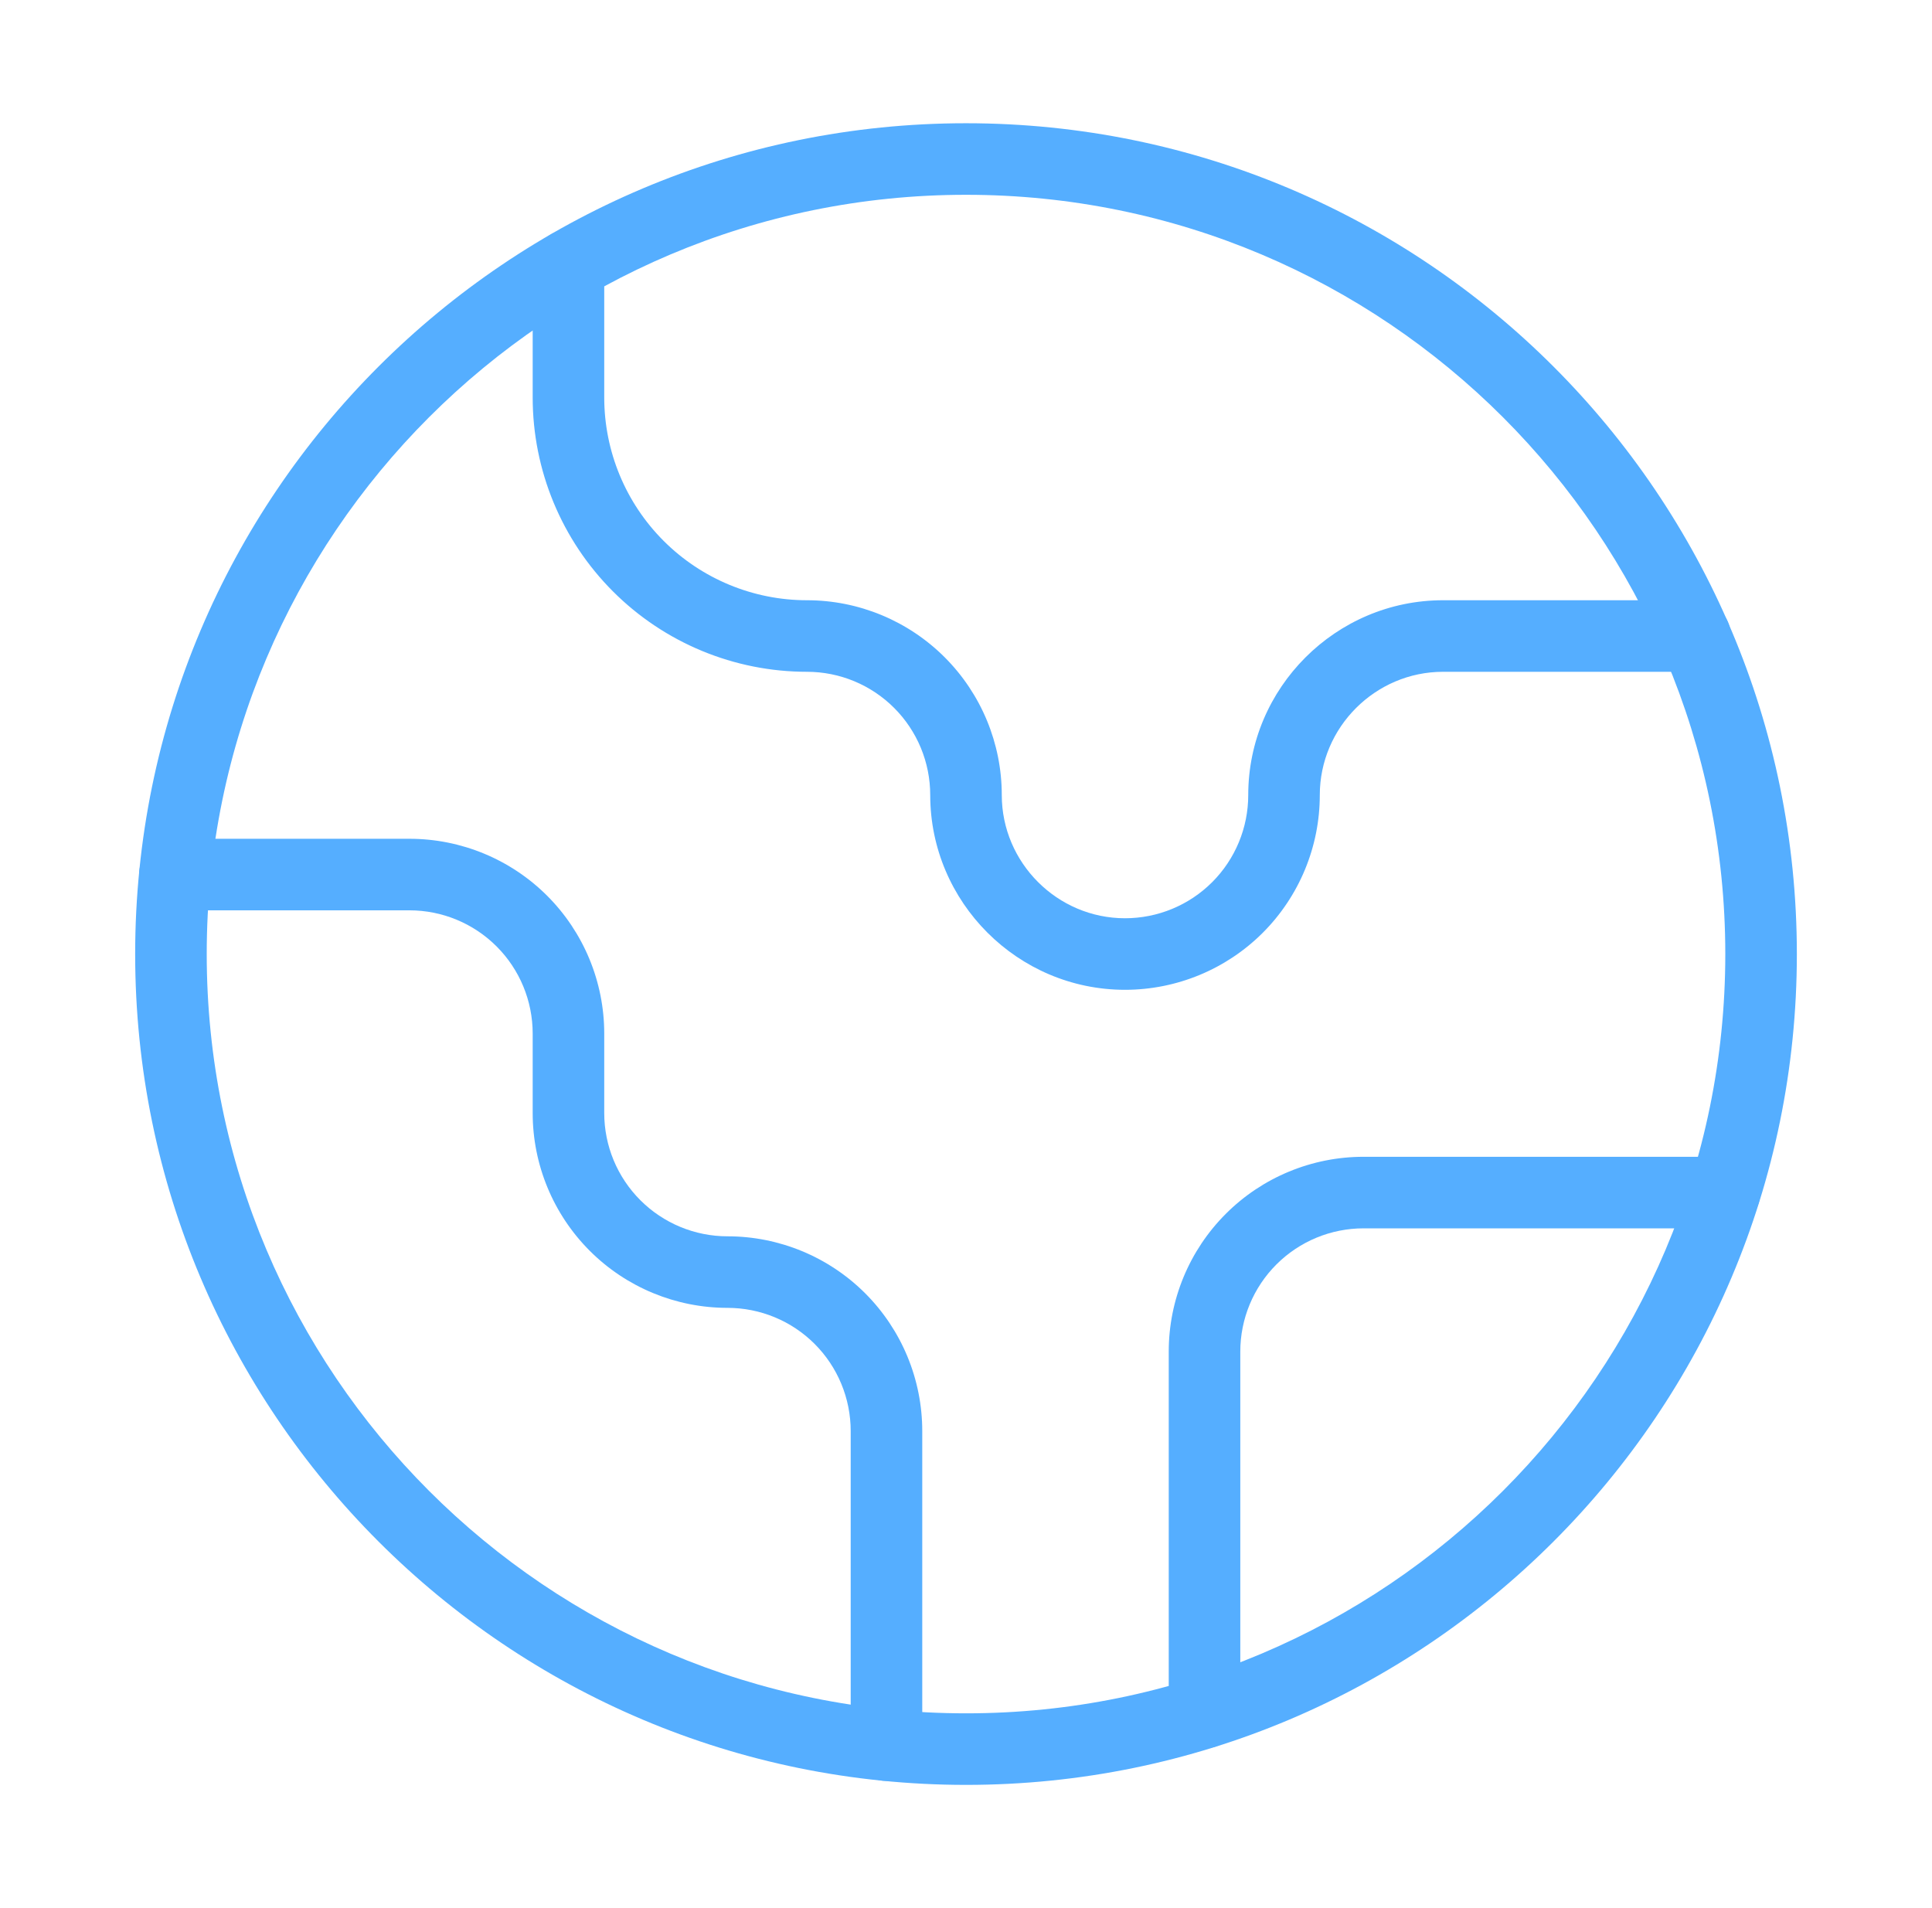
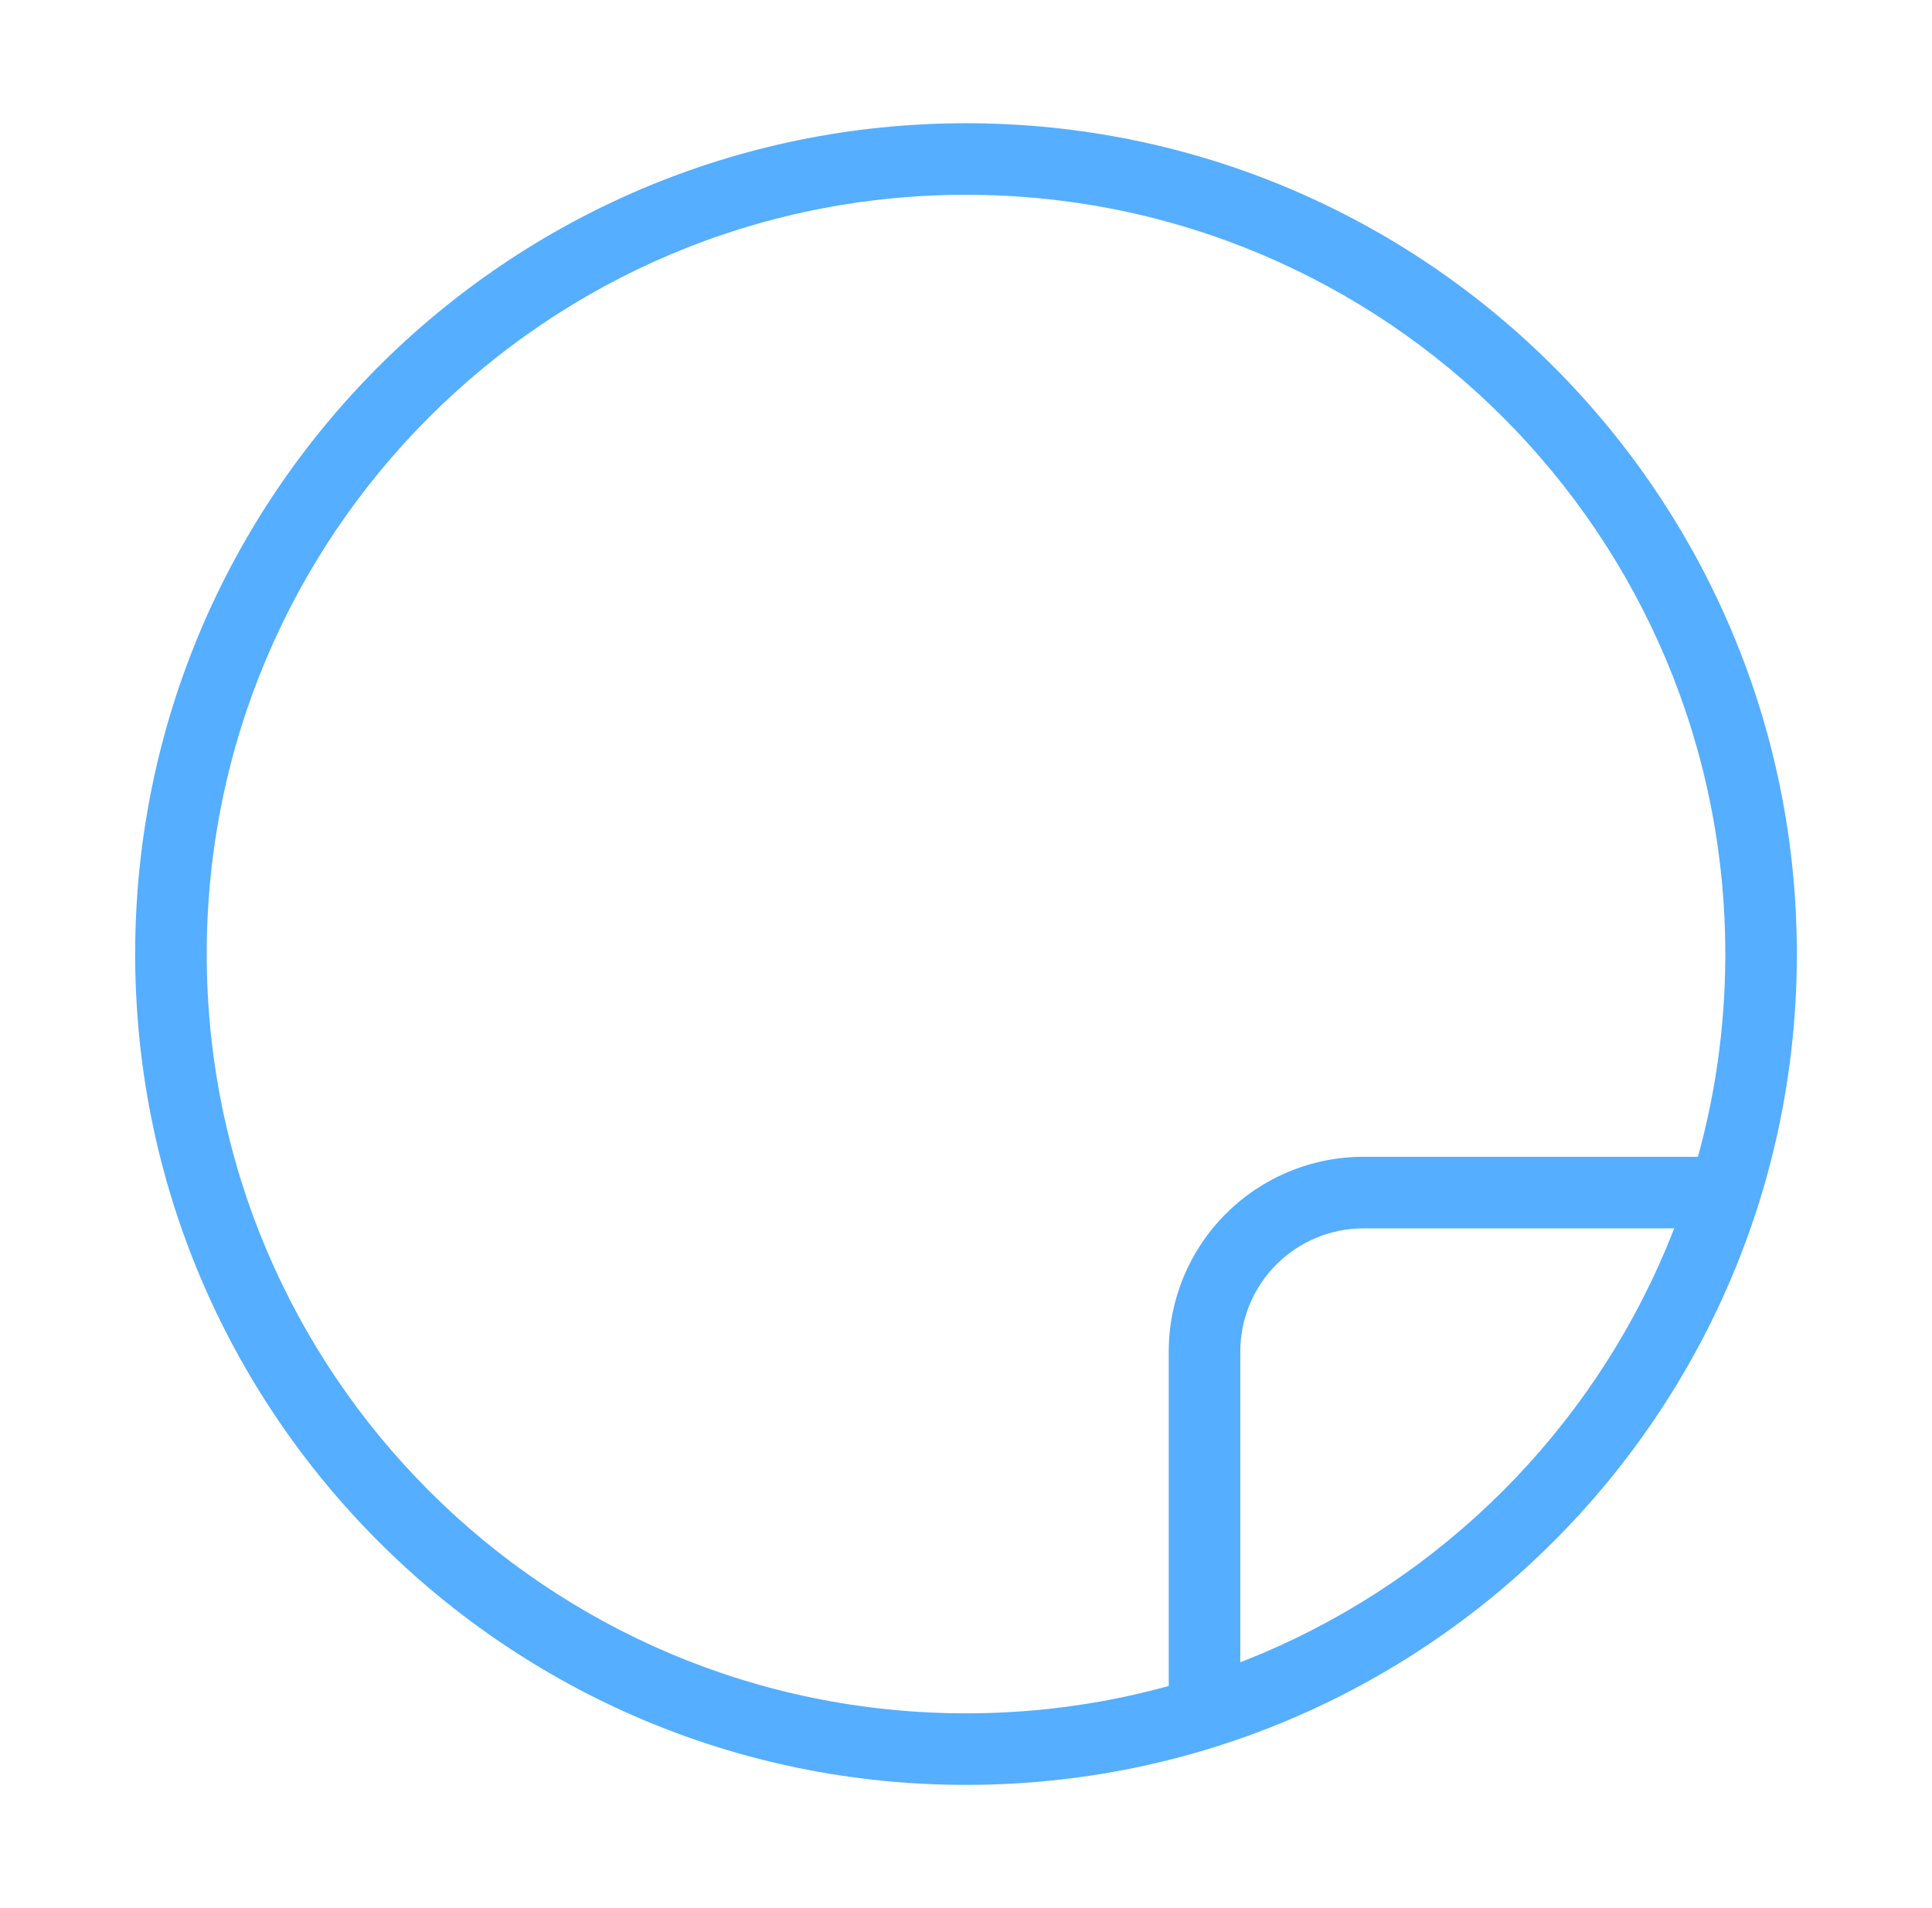
<svg xmlns="http://www.w3.org/2000/svg" width="81" height="80" viewBox="0 0 81 80" fill="none">
  <path d="M49 71.8V56.667C49 54.501 49.86 52.423 51.392 50.892C52.923 49.36 55.001 48.5 57.167 48.5H72.3C73.128 48.5 73.8 49.172 73.8 50C73.8 50.828 73.128 51.5 72.3 51.5H57.167C55.797 51.5 54.483 52.045 53.514 53.014C52.545 53.983 52 55.297 52 56.667V71.8C52 72.628 51.328 73.3 50.5 73.3C49.672 73.3 49 72.628 49 71.8Z" fill="#55AEFF" />
-   <path d="M39 33.334C39 31.963 38.456 30.649 37.487 29.68C36.518 28.711 35.204 28.166 33.833 28.166C30.783 28.166 27.858 26.955 25.701 24.798C23.545 22.642 22.333 19.716 22.333 16.666V11.133C22.333 10.305 23.005 9.633 23.833 9.633C24.662 9.633 25.333 10.305 25.333 11.133V16.666C25.333 18.921 26.229 21.083 27.823 22.677C29.417 24.271 31.579 25.166 33.833 25.166C35.999 25.166 38.076 26.027 39.608 27.559C41.139 29.091 42 31.168 42 33.334C42.001 36.172 44.328 38.499 47.166 38.499C48.536 38.499 49.851 37.956 50.82 36.987C51.789 36.018 52.333 34.704 52.333 33.334C52.333 28.838 56.005 25.166 60.5 25.166H71.067C71.895 25.166 72.567 25.838 72.567 26.666C72.567 27.495 71.895 28.166 71.067 28.166H60.5C57.662 28.166 55.333 30.495 55.333 33.334C55.333 35.499 54.473 37.576 52.942 39.108C51.41 40.639 49.332 41.499 47.166 41.499C42.672 41.499 39.001 37.828 39 33.334Z" fill="#55AEFF" />
-   <path d="M35.666 73.167V60C35.666 58.63 35.123 57.315 34.154 56.346C33.185 55.377 31.87 54.834 30.5 54.834C28.334 54.834 26.256 53.973 24.725 52.441C23.194 50.91 22.333 48.832 22.333 46.667V43.334C22.333 41.963 21.789 40.649 20.82 39.68C19.851 38.711 18.537 38.167 17.166 38.167H7.333C6.505 38.167 5.833 37.495 5.833 36.667C5.833 35.838 6.505 35.167 7.333 35.167H17.166C19.332 35.167 21.41 36.027 22.942 37.558C24.473 39.09 25.333 41.168 25.333 43.334V46.667C25.333 48.037 25.878 49.351 26.847 50.32C27.816 51.289 29.13 51.834 30.5 51.834C32.666 51.834 34.743 52.694 36.275 54.225C37.806 55.757 38.666 57.834 38.666 60V73.167C38.666 73.995 37.995 74.667 37.166 74.667C36.338 74.666 35.666 73.995 35.666 73.167Z" fill="#55AEFF" />
  <path d="M72.334 40C72.333 22.419 58.081 8.167 40.5 8.167C22.919 8.167 8.667 22.419 8.667 40C8.667 57.581 22.919 71.833 40.5 71.834C58.081 71.834 72.334 57.581 72.334 40ZM75.334 40C75.334 59.238 59.738 74.834 40.5 74.834C21.262 74.833 5.667 59.237 5.667 40C5.667 20.762 21.262 5.167 40.5 5.167C59.737 5.167 75.333 20.762 75.334 40Z" fill="#55AEFF" />
</svg>